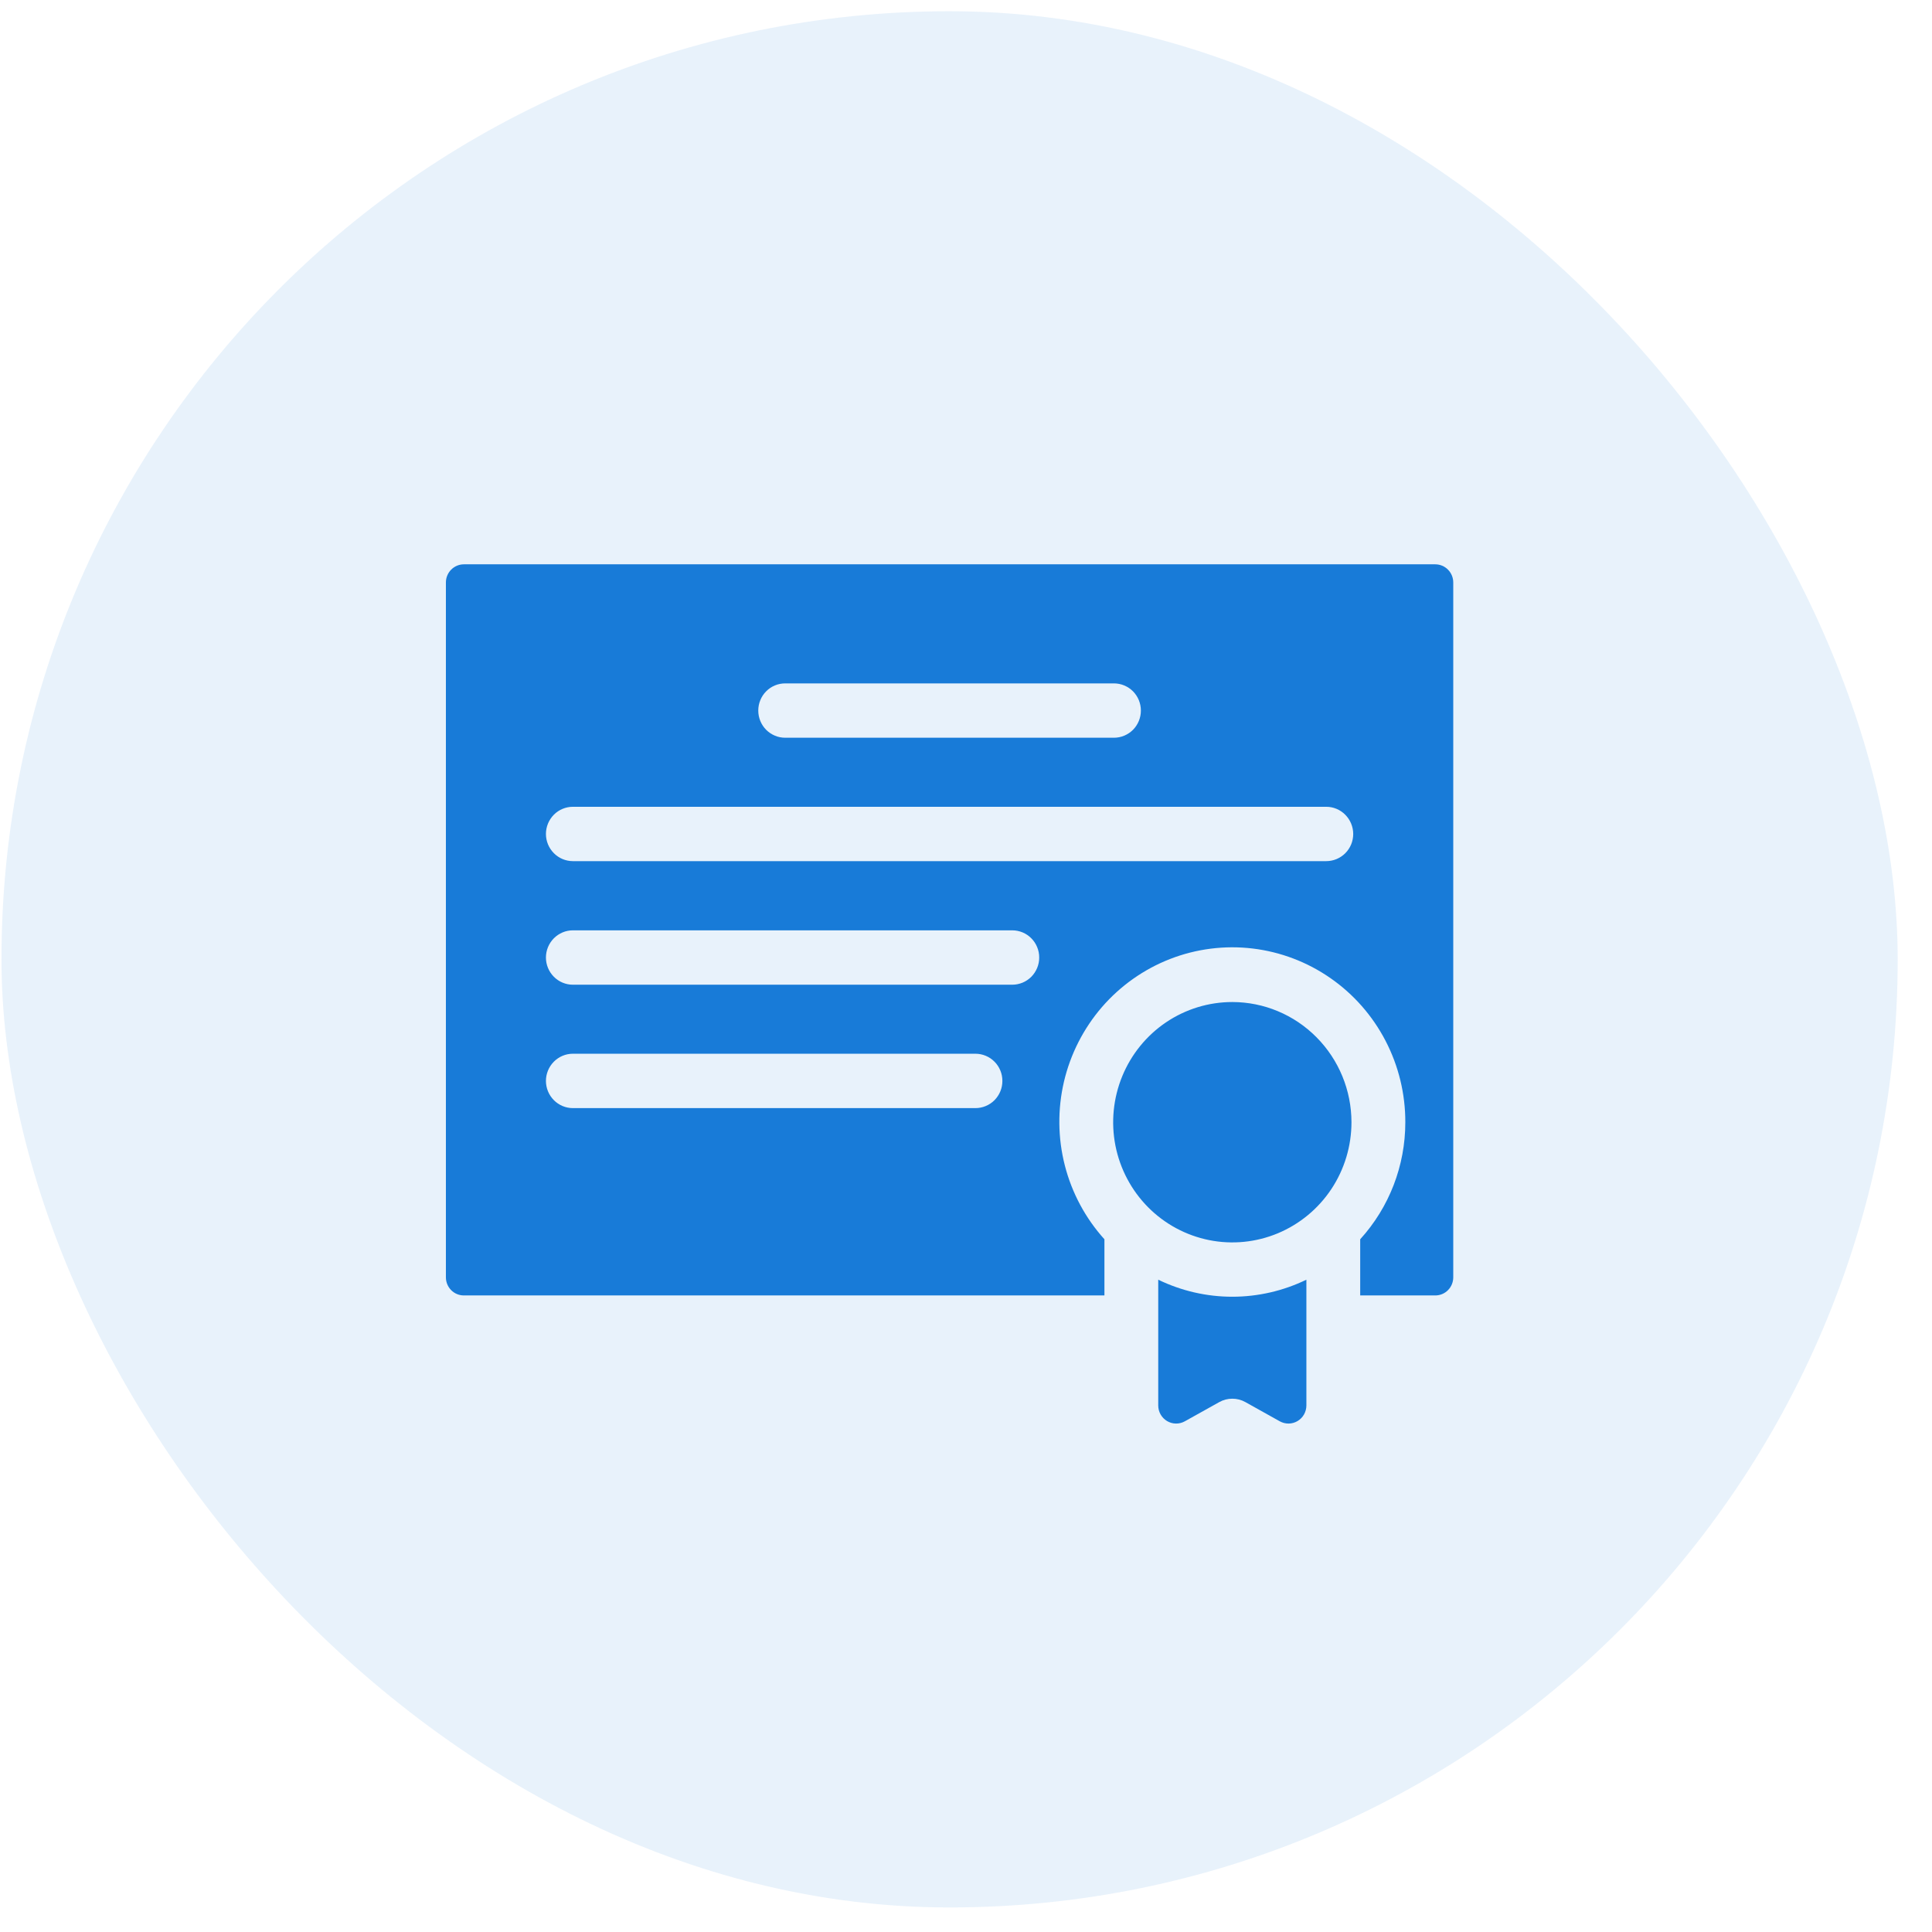
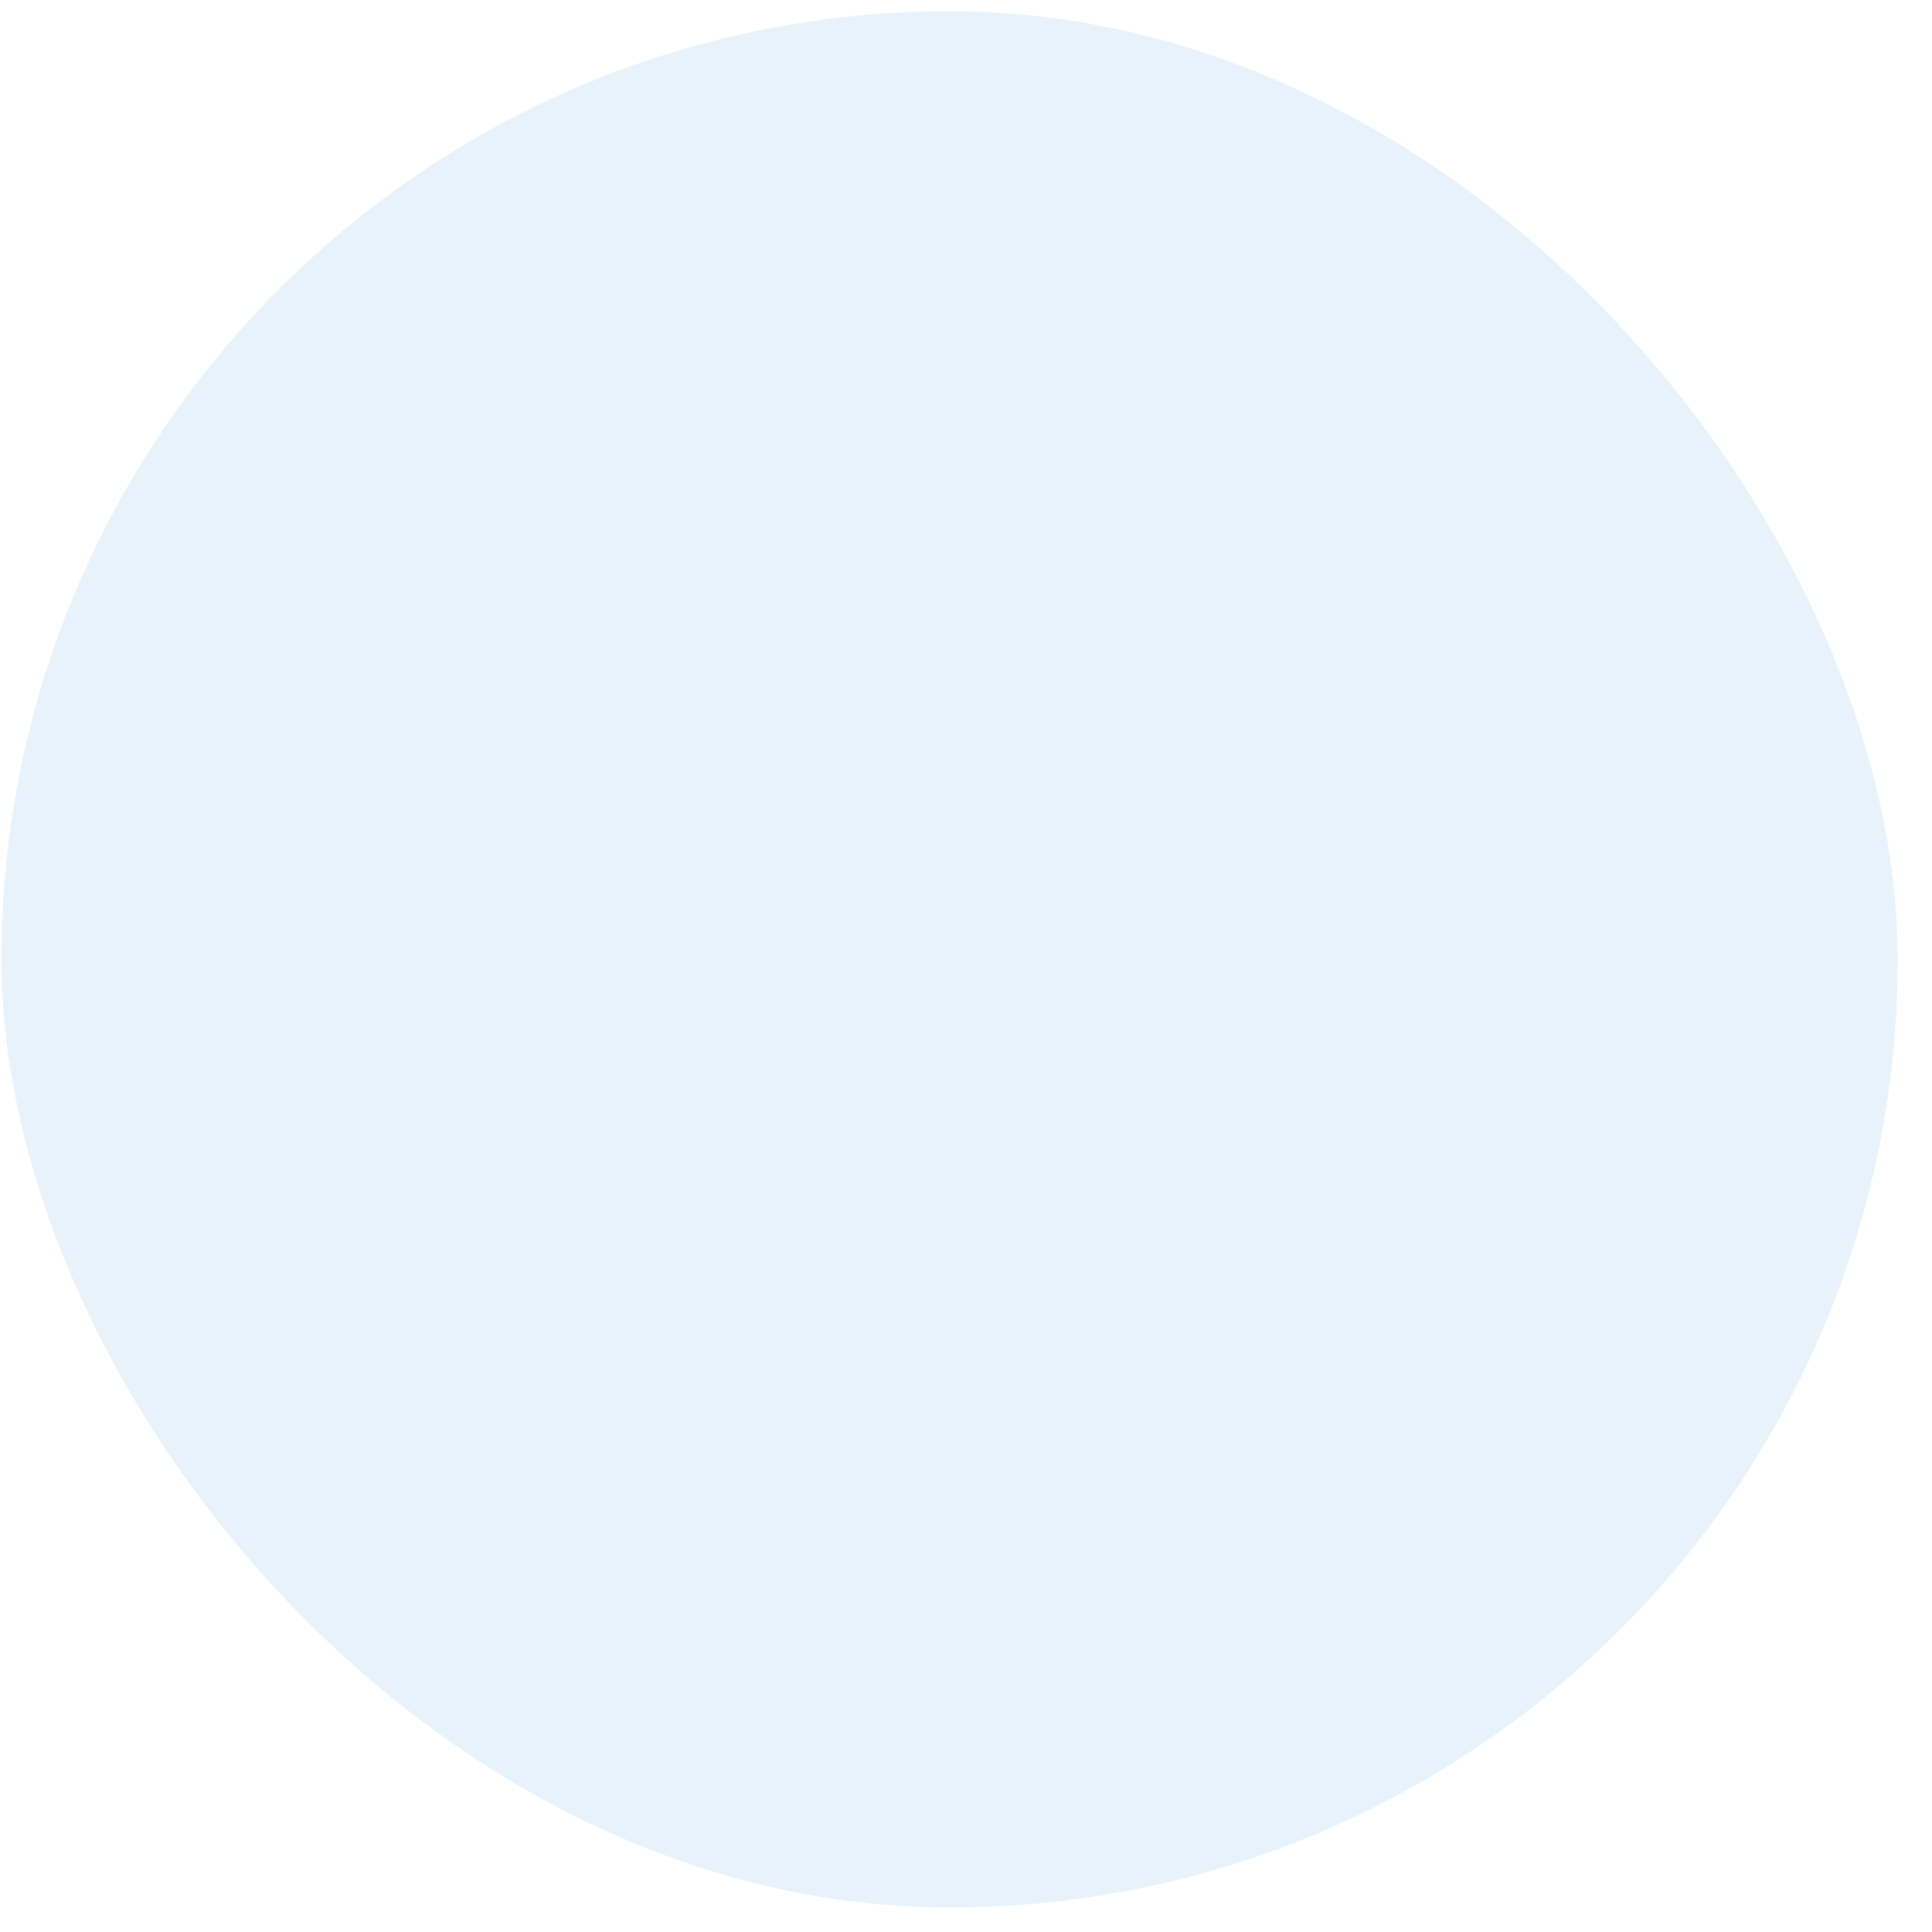
<svg xmlns="http://www.w3.org/2000/svg" width="54" height="54" viewBox="0 0 54 54" fill="none">
  <rect x="0.041" y="0.314" width="53" height="53" rx="26.5" fill="#187BD8" fill-opacity="0.1" />
-   <path d="M37.774 31.366C37.774 32.031 37.579 32.68 37.213 33.233C36.847 33.785 36.327 34.215 35.718 34.47C35.11 34.724 34.44 34.791 33.794 34.661C33.148 34.531 32.554 34.211 32.089 33.742C31.623 33.272 31.306 32.673 31.177 32.022C31.049 31.37 31.115 30.695 31.367 30.081C31.619 29.467 32.046 28.942 32.593 28.573C33.141 28.204 33.785 28.007 34.444 28.007C35.327 28.008 36.173 28.362 36.797 28.992C37.422 29.622 37.773 30.476 37.774 31.366ZM32.373 35.768V39.282C32.373 39.371 32.395 39.457 32.439 39.534C32.482 39.61 32.544 39.674 32.62 39.719C32.695 39.764 32.781 39.788 32.868 39.789C32.956 39.79 33.042 39.768 33.118 39.725L34.079 39.189C34.191 39.126 34.316 39.094 34.444 39.094C34.572 39.094 34.697 39.126 34.809 39.189L35.769 39.725C35.846 39.768 35.932 39.79 36.019 39.789C36.106 39.788 36.192 39.763 36.267 39.719C36.342 39.674 36.405 39.61 36.448 39.534C36.491 39.457 36.514 39.37 36.514 39.282V35.768C35.868 36.081 35.16 36.244 34.443 36.244C33.726 36.244 33.019 36.081 32.373 35.768ZM40.619 16.28V35.702C40.619 35.836 40.566 35.965 40.472 36.06C40.378 36.155 40.25 36.208 40.117 36.208H38.018V34.638C38.83 33.746 39.28 32.578 39.279 31.367C39.281 30.574 39.091 29.792 38.726 29.09C38.361 28.388 37.832 27.786 37.184 27.337C36.536 26.887 35.79 26.604 35.009 26.511C34.229 26.418 33.437 26.519 32.704 26.804C31.97 27.09 31.317 27.551 30.8 28.148C30.284 28.746 29.919 29.462 29.738 30.233C29.558 31.005 29.566 31.809 29.763 32.577C29.96 33.344 30.34 34.052 30.869 34.638V36.208H12.965C12.832 36.208 12.704 36.155 12.61 36.06C12.516 35.965 12.463 35.836 12.463 35.702V16.28C12.463 16.146 12.516 16.017 12.61 15.922C12.704 15.827 12.832 15.773 12.965 15.773H40.117C40.25 15.773 40.378 15.827 40.472 15.922C40.566 16.017 40.619 16.146 40.619 16.28ZM21.194 19.86C21.194 19.96 21.213 20.059 21.251 20.151C21.289 20.244 21.344 20.327 21.414 20.398C21.484 20.468 21.567 20.524 21.659 20.562C21.75 20.601 21.848 20.62 21.947 20.62H31.135C31.335 20.62 31.526 20.54 31.668 20.398C31.809 20.255 31.888 20.062 31.888 19.86C31.888 19.659 31.809 19.466 31.668 19.323C31.526 19.181 31.335 19.101 31.135 19.101H21.947C21.848 19.101 21.75 19.12 21.659 19.158C21.567 19.196 21.484 19.252 21.414 19.323C21.344 19.393 21.289 19.477 21.251 19.57C21.213 19.662 21.194 19.761 21.194 19.86ZM28.017 30.212C28.017 30.112 27.998 30.013 27.96 29.921C27.922 29.829 27.867 29.745 27.797 29.675C27.727 29.604 27.644 29.548 27.552 29.51C27.461 29.472 27.363 29.452 27.264 29.452H16.012C15.813 29.452 15.621 29.532 15.48 29.675C15.339 29.817 15.259 30.011 15.259 30.212C15.259 30.413 15.339 30.607 15.48 30.749C15.621 30.892 15.813 30.972 16.012 30.972H27.264C27.363 30.972 27.461 30.952 27.552 30.914C27.644 30.876 27.727 30.82 27.797 30.75C27.867 30.679 27.922 30.595 27.96 30.503C27.998 30.411 28.017 30.312 28.017 30.212ZM29.046 26.763C29.047 26.663 29.027 26.564 28.989 26.472C28.951 26.38 28.896 26.296 28.826 26.226C28.756 26.155 28.673 26.099 28.582 26.061C28.49 26.023 28.392 26.003 28.293 26.003H16.012C15.813 26.003 15.621 26.084 15.48 26.226C15.339 26.369 15.259 26.562 15.259 26.763C15.259 26.965 15.339 27.158 15.48 27.3C15.621 27.443 15.813 27.523 16.012 27.523H28.293C28.392 27.523 28.49 27.503 28.582 27.465C28.673 27.427 28.756 27.371 28.826 27.301C28.896 27.23 28.951 27.146 28.989 27.054C29.027 26.962 29.047 26.863 29.046 26.763ZM37.823 23.309C37.822 23.108 37.742 22.915 37.601 22.773C37.46 22.63 37.269 22.55 37.069 22.55H16.012C15.813 22.55 15.621 22.63 15.48 22.772C15.339 22.915 15.259 23.108 15.259 23.309C15.259 23.511 15.339 23.704 15.48 23.846C15.621 23.989 15.813 24.069 16.012 24.069H37.069C37.168 24.069 37.266 24.049 37.358 24.011C37.449 23.973 37.532 23.917 37.602 23.847C37.672 23.776 37.728 23.692 37.766 23.6C37.803 23.508 37.823 23.409 37.823 23.309Z" fill="#187BD8" />
</svg>